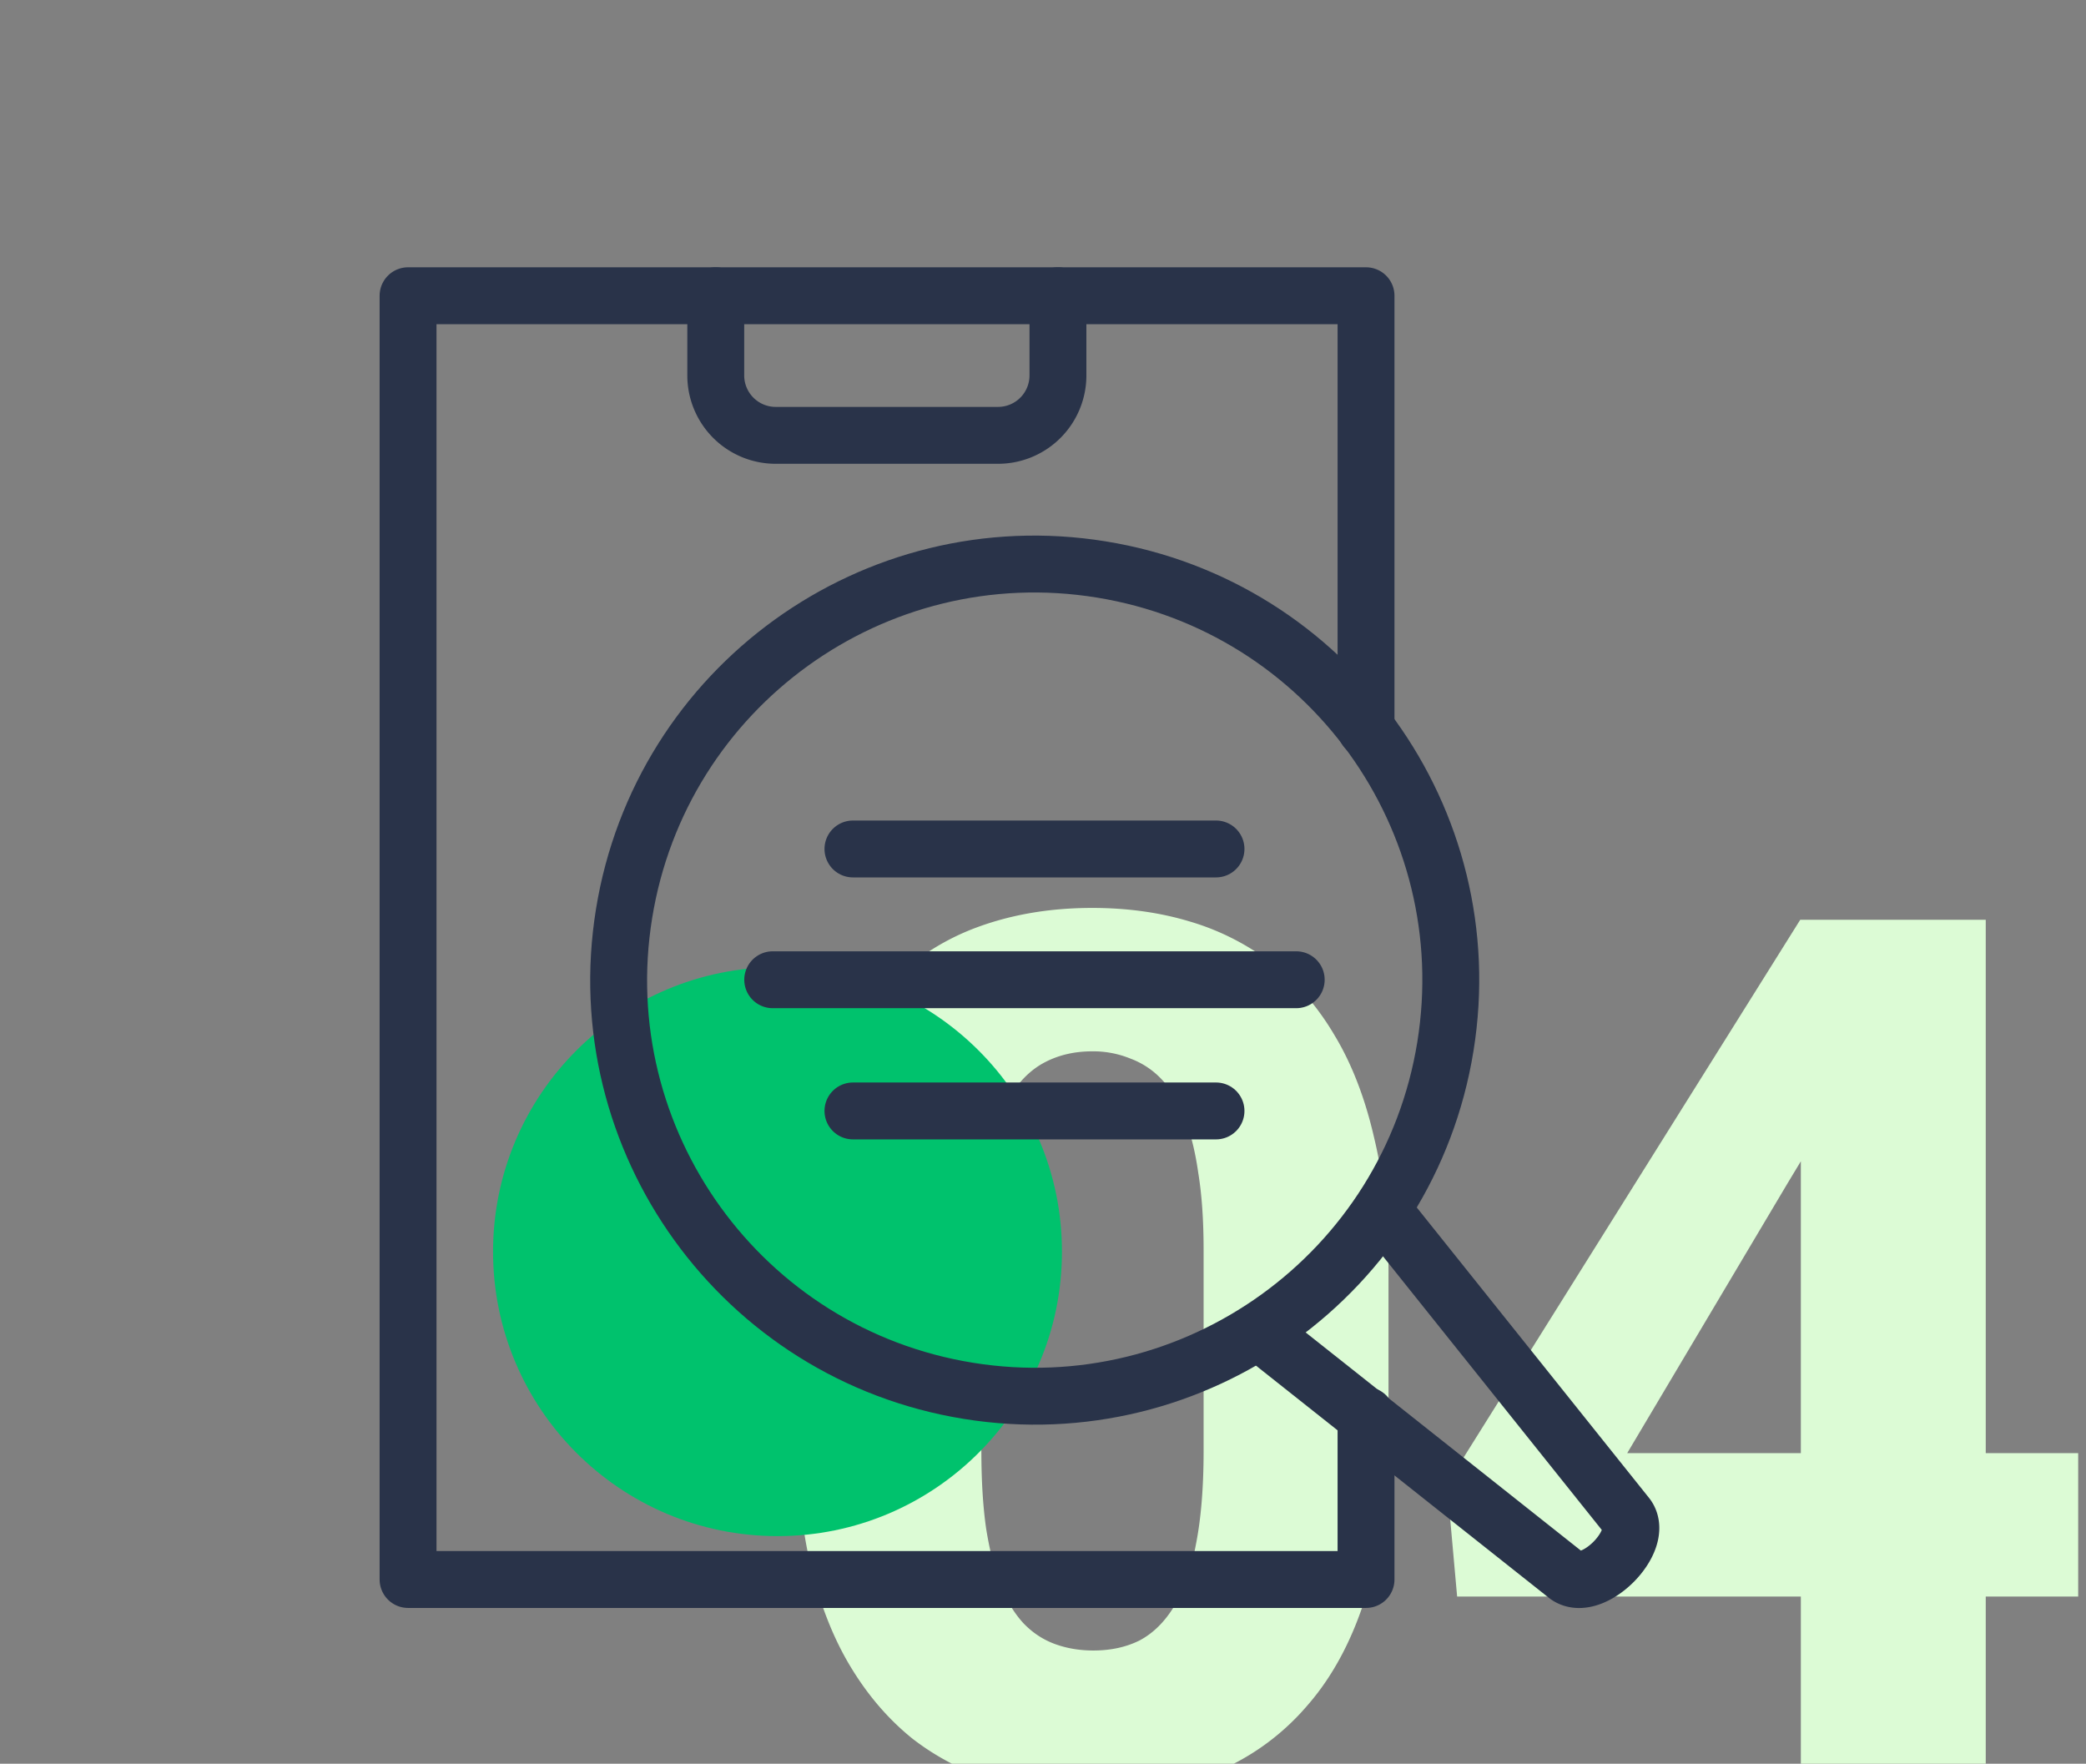
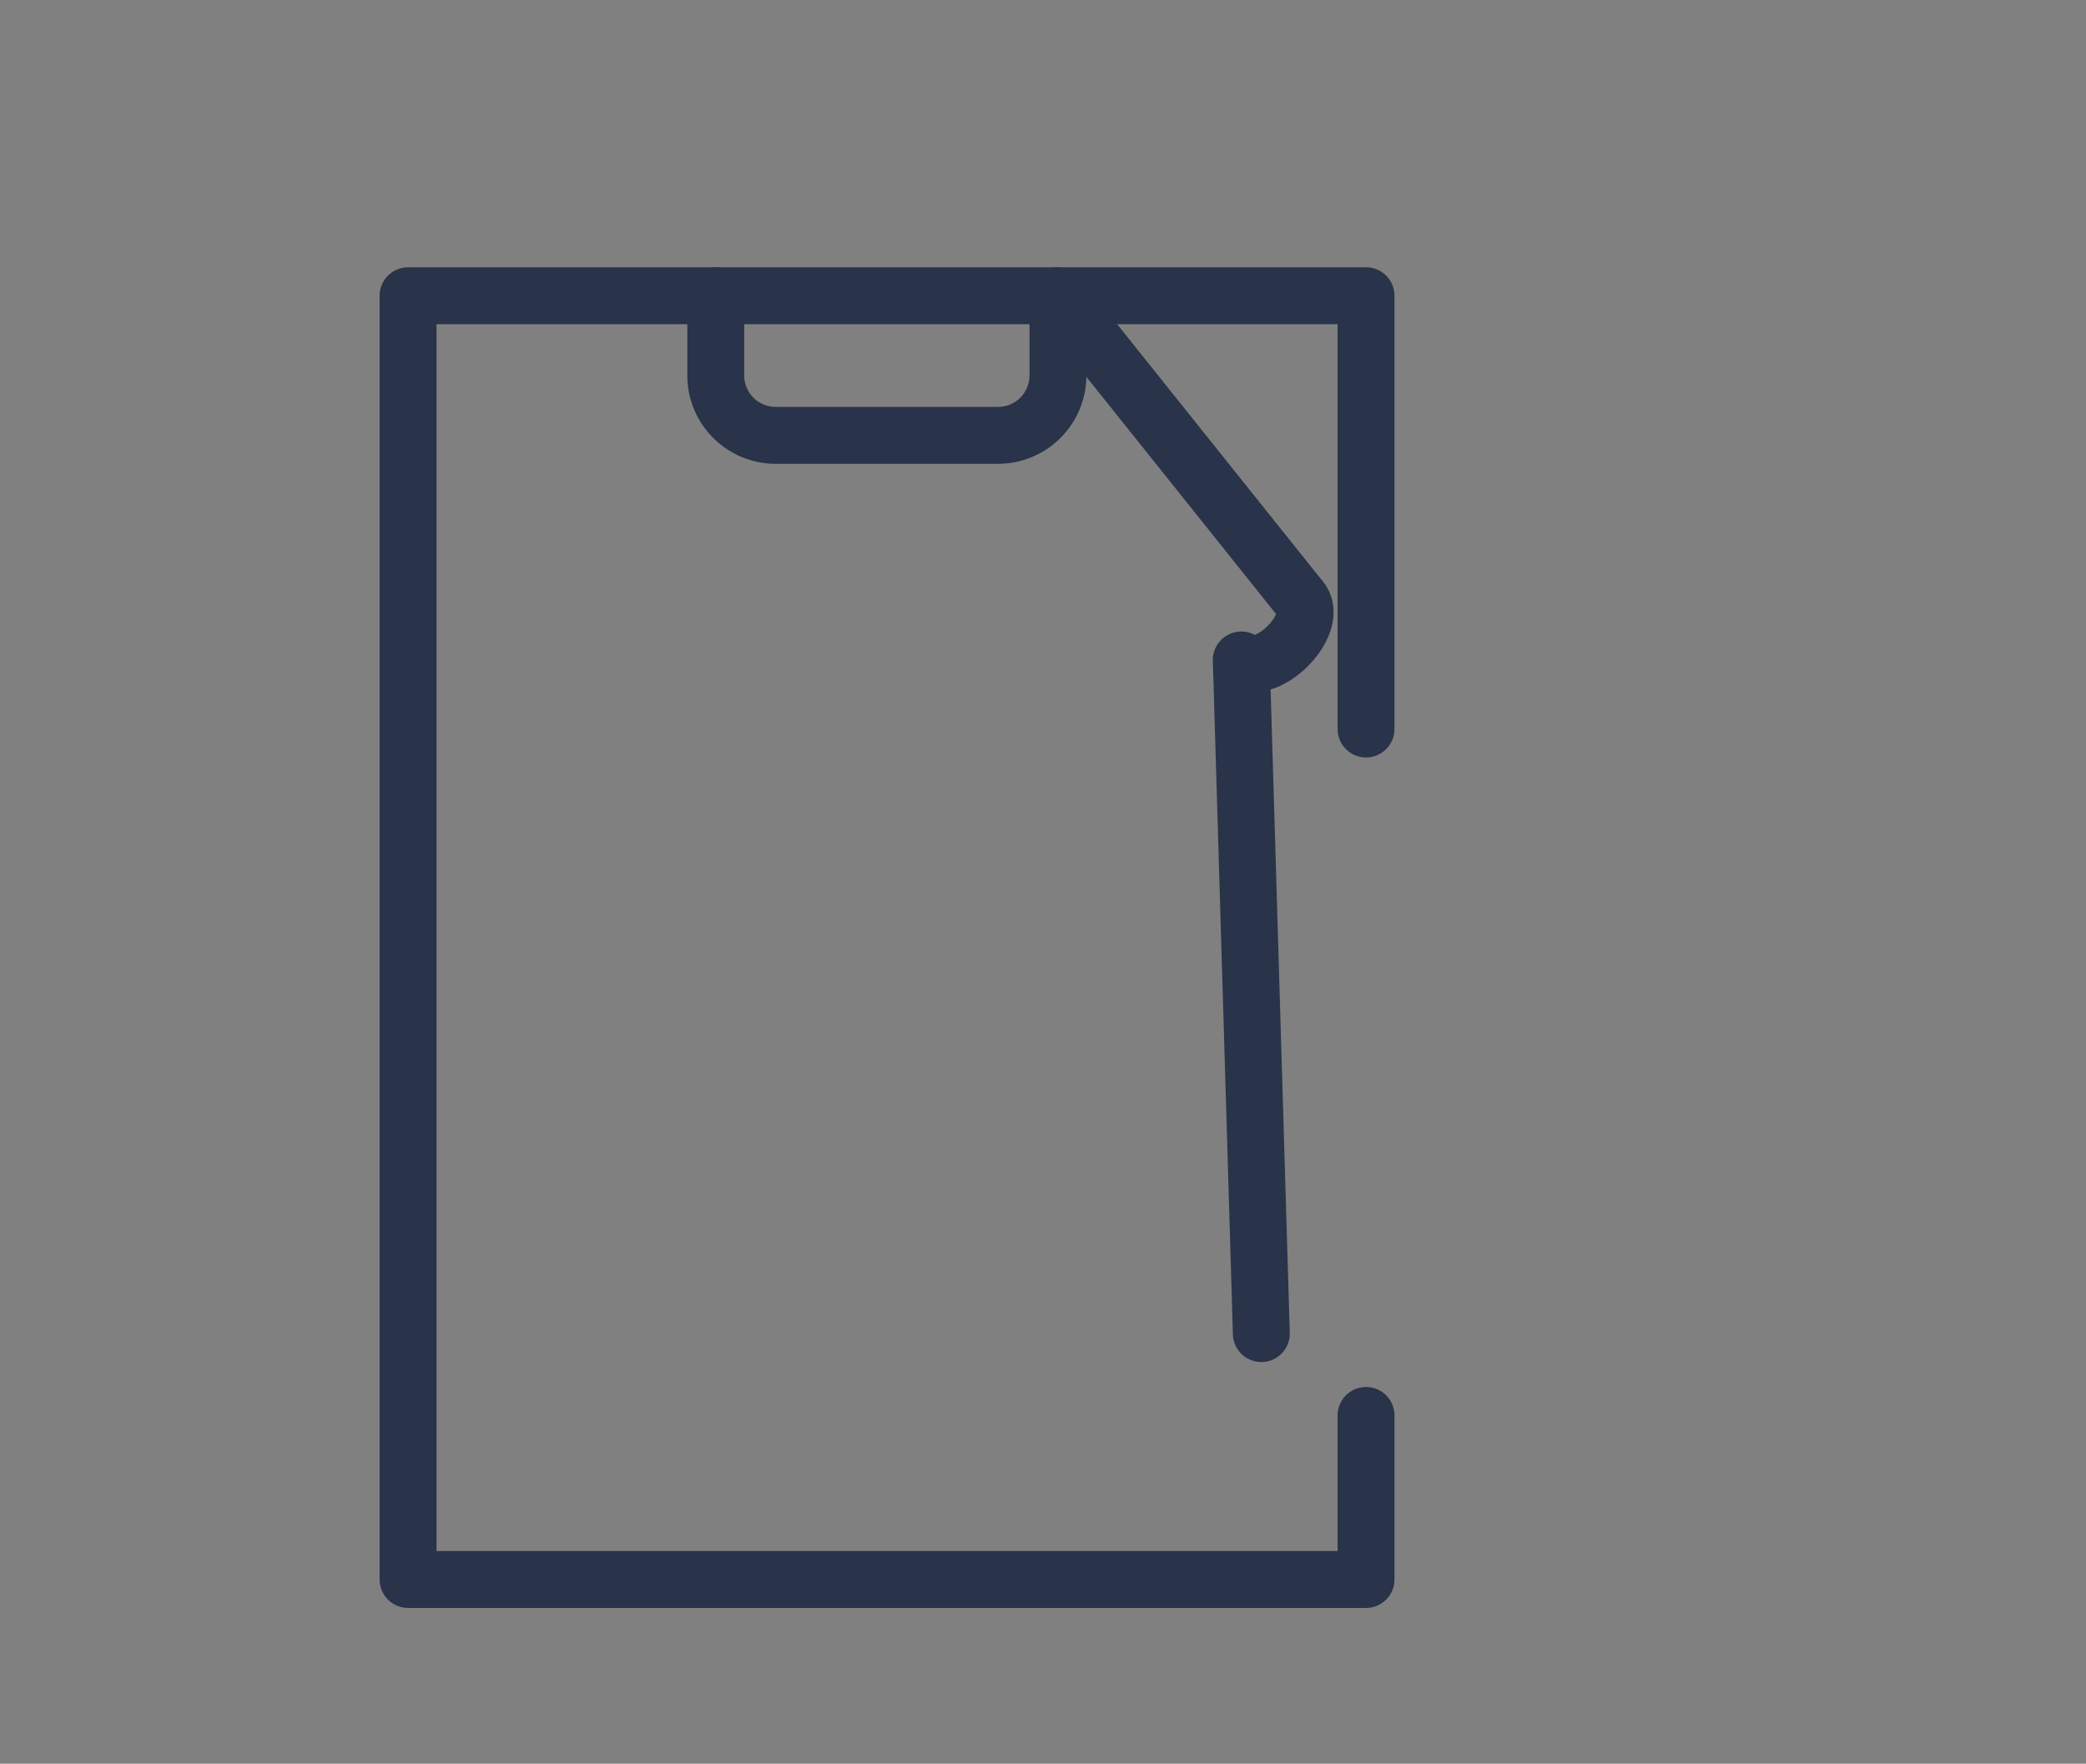
<svg xmlns="http://www.w3.org/2000/svg" width="110" height="93" fill="none">
  <rect width="100%" height="100%" fill="#808080" stroke="none" />
-   <path d="M73.219 67.188v8.093c0 3.334-.375 6.219-1.125 8.656-.73 2.438-1.792 4.448-3.188 6.032A12.768 12.768 0 0 1 63.97 93.5c-1.896.75-4 1.125-6.313 1.125-1.854 0-3.583-.24-5.187-.719a13.199 13.199 0 0 1-4.344-2.219c-1.27-1.02-2.365-2.291-3.281-3.812-.917-1.52-1.625-3.333-2.125-5.438-.48-2.104-.719-4.49-.719-7.156v-8.094c0-3.374.365-6.27 1.094-8.687.75-2.417 1.823-4.417 3.218-6 1.396-1.583 3.042-2.75 4.938-3.5 1.917-.75 4.031-1.125 6.344-1.125 1.854 0 3.573.24 5.156.719a13.199 13.199 0 0 1 4.344 2.218c1.291 1 2.385 2.26 3.281 3.782.917 1.52 1.615 3.333 2.094 5.437.5 2.084.75 4.469.75 7.157zm-9.75 9.312V65.906c0-1.562-.094-2.916-.282-4.062-.166-1.167-.416-2.157-.75-2.969-.312-.813-.708-1.469-1.187-1.969a4.344 4.344 0 0 0-1.656-1.093 5.182 5.182 0 0 0-2-.376c-.917 0-1.74.188-2.469.563-.73.375-1.344.969-1.844 1.781-.5.792-.885 1.865-1.156 3.219-.25 1.333-.375 2.969-.375 4.906V76.5c0 1.563.083 2.927.25 4.094.188 1.166.438 2.166.75 3 .333.812.74 1.479 1.219 2 .479.5 1.031.864 1.656 1.094.625.229 1.302.343 2.031.343.917 0 1.73-.177 2.438-.531.708-.375 1.312-.969 1.812-1.781.521-.834.907-1.927 1.157-3.281.27-1.355.406-3 .406-4.938zM109.588 76.625v7.563h-32.75l-.532-5.938L94.931 48.5h7.719l-8.375 13.875-8.469 14.25h23.782zM104.713 48.5V94h-9.75V48.5h9.75z" fill="#DCFBD5" />
-   <circle cx="41" cy="66" r="15" fill="#00C26D" />
  <path d="M72.034 74.635v8.652H21.518V15.594h50.516v22.847" stroke="#293349" stroke-width="3" stroke-linecap="round" stroke-linejoin="round" />
-   <path d="M37.744 15.594v4.21a3.16 3.16 0 0 0 3.152 3.152h11.74a3.16 3.16 0 0 0 3.152-3.152v-4.21M72.965 63.89l12.84 16.055c.953 1.312-1.84 4.104-3.172 3.152L66.513 70.32" stroke="#293349" stroke-width="3" stroke-linecap="round" stroke-linejoin="round" />
-   <path d="M76.219 55.186c1.935-11.96-6.192-23.224-18.152-25.159-11.96-1.935-23.224 6.192-25.159 18.152-1.935 11.96 6.192 23.224 18.152 25.159 11.96 1.934 23.224-6.192 25.159-18.152zM40.747 51.662h27.606M44.978 44.766h19.145M44.978 58.58h19.145" stroke="#293349" stroke-width="3" stroke-linecap="round" stroke-linejoin="round" />
+   <path d="M37.744 15.594v4.21a3.16 3.16 0 0 0 3.152 3.152h11.74a3.16 3.16 0 0 0 3.152-3.152v-4.21l12.84 16.055c.953 1.312-1.84 4.104-3.172 3.152L66.513 70.32" stroke="#293349" stroke-width="3" stroke-linecap="round" stroke-linejoin="round" />
</svg>